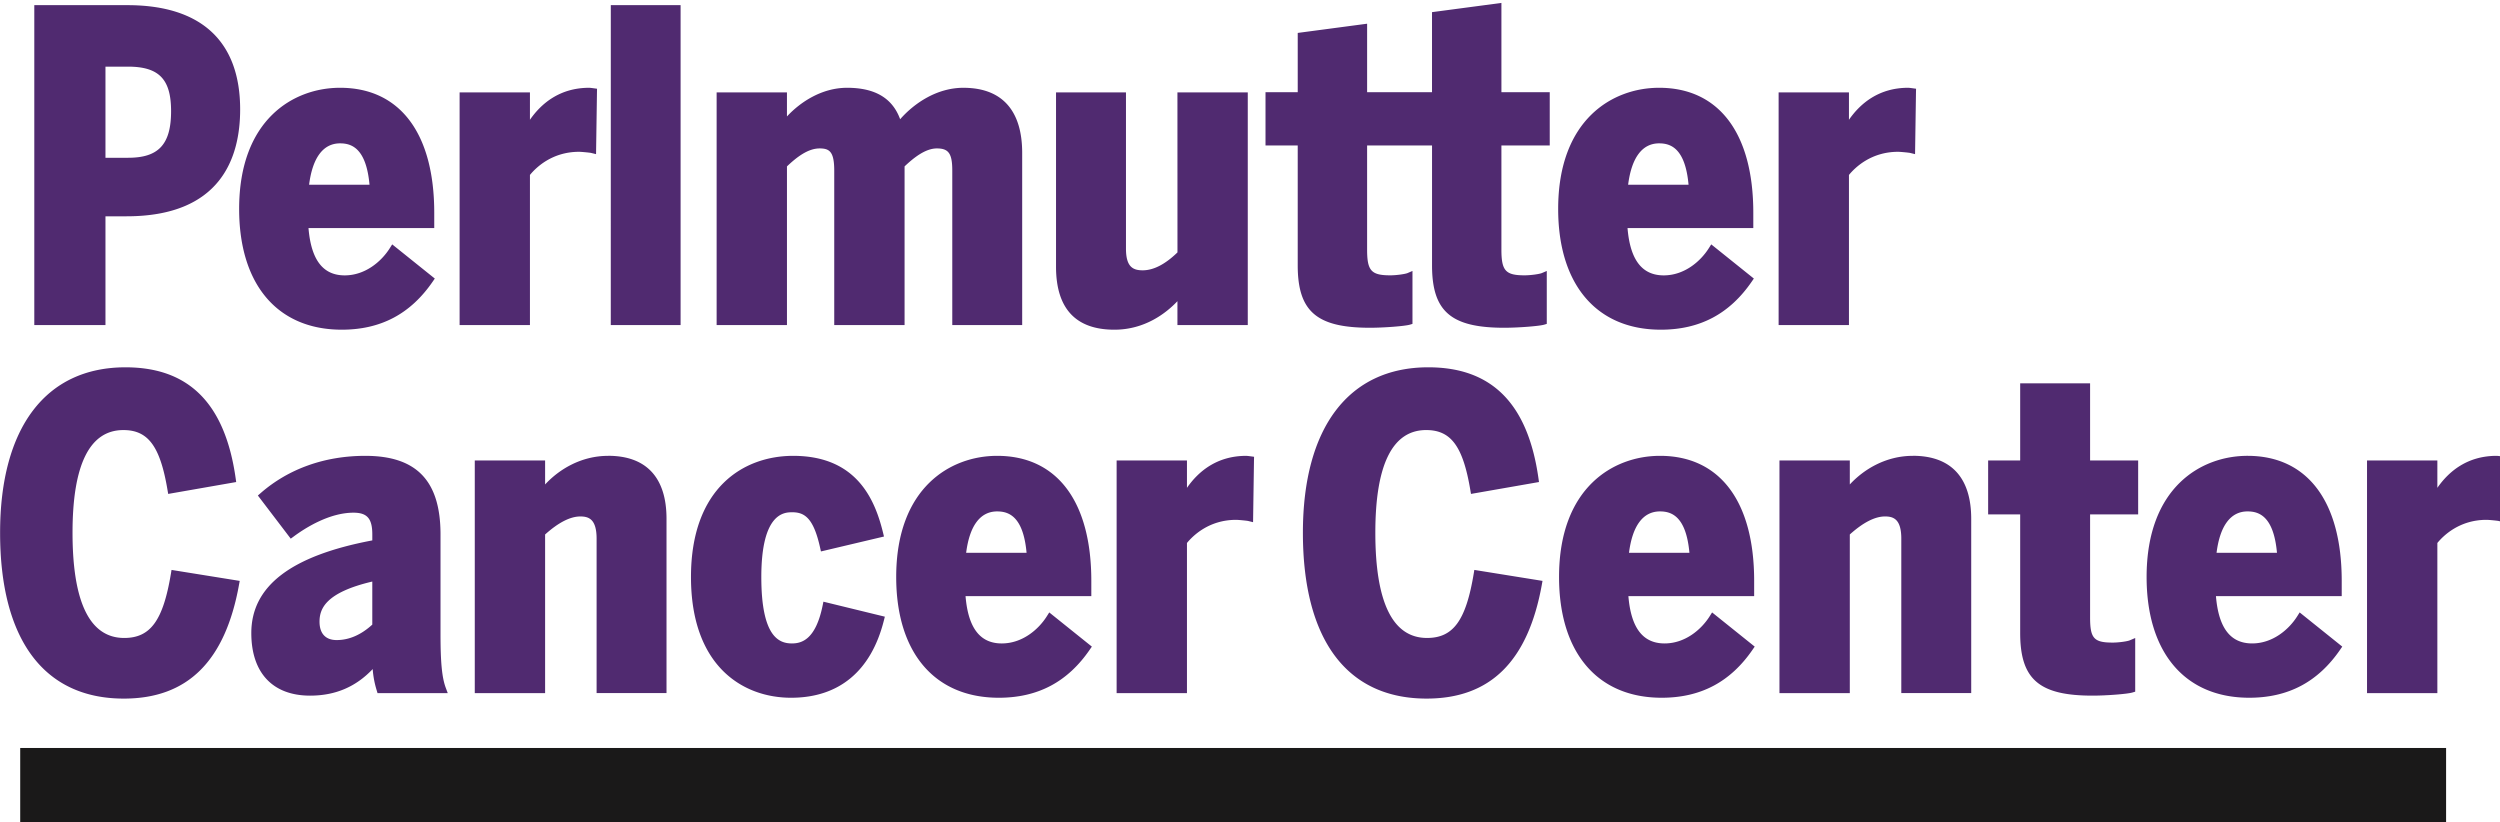
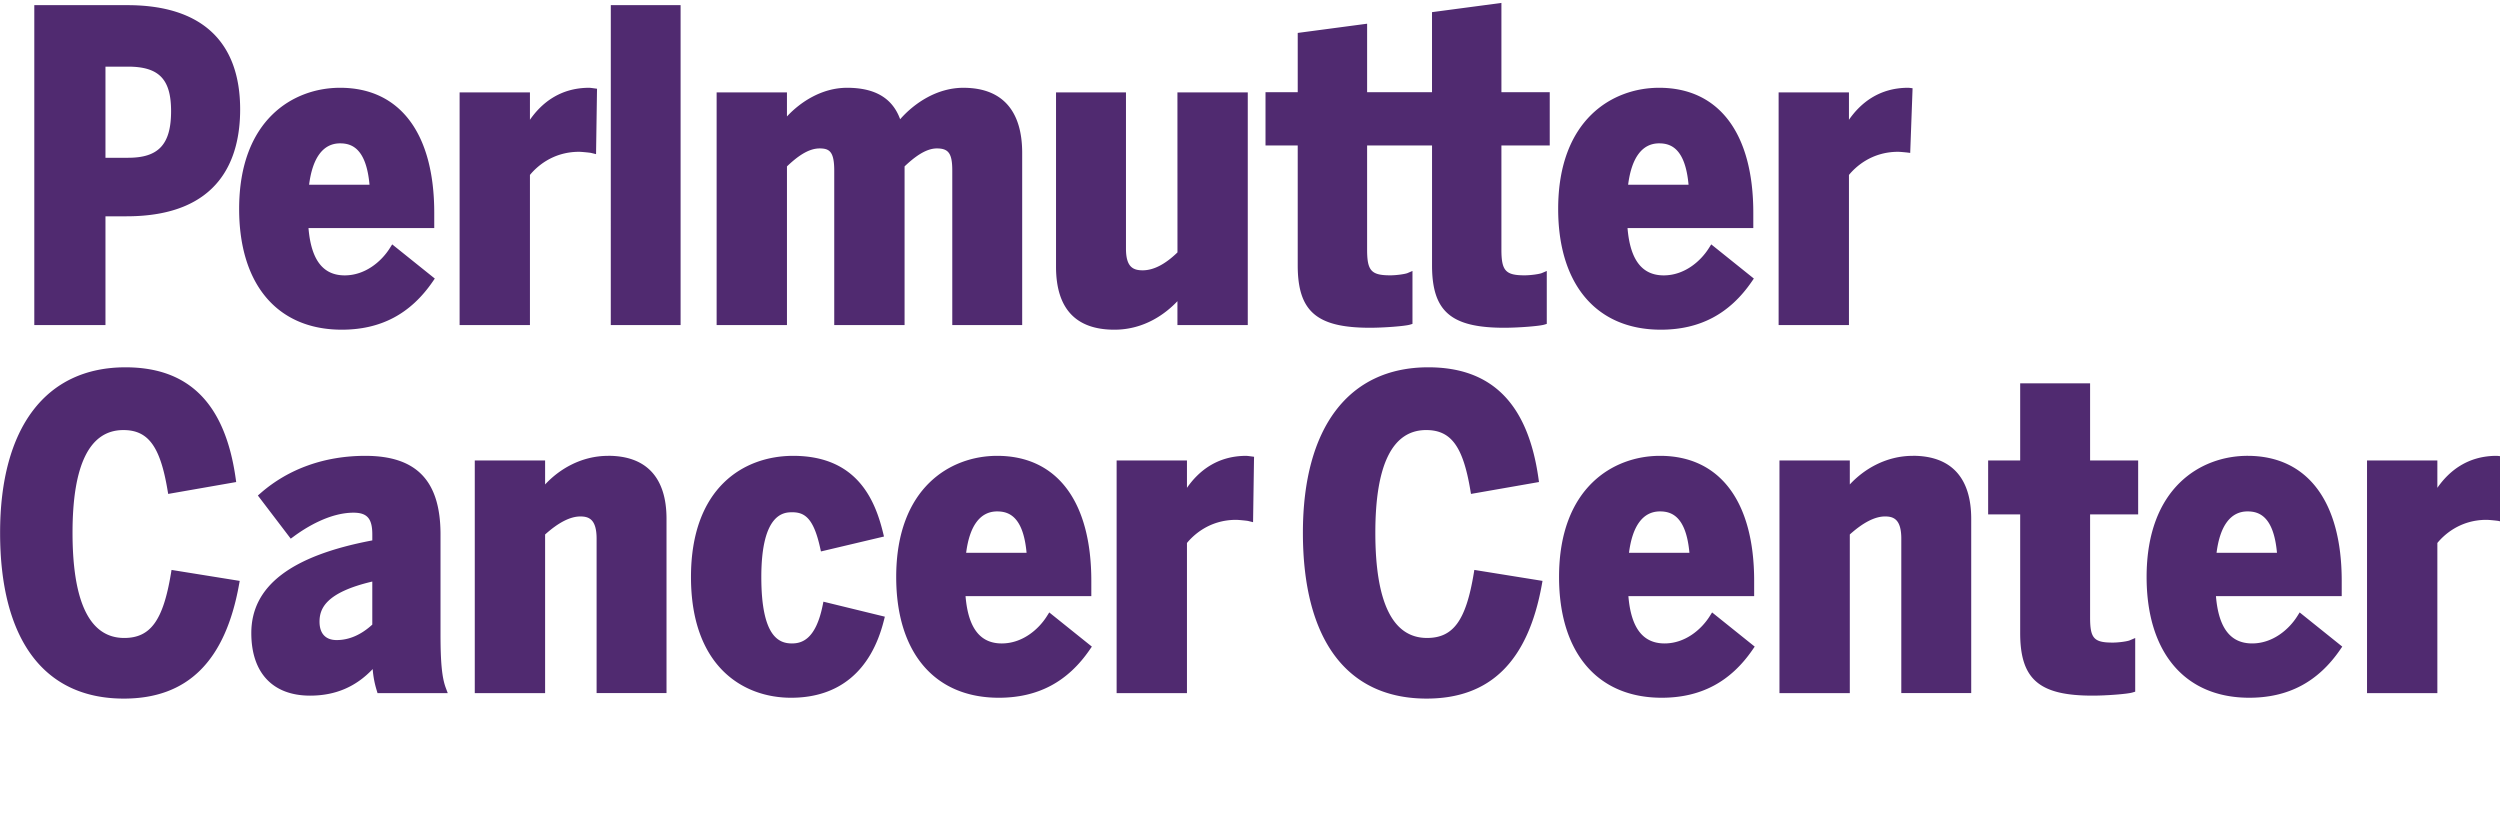
<svg xmlns="http://www.w3.org/2000/svg" version="1.1" viewBox="0 0 371 122">
  <g fill="#502a70">
-     <path d="m222.81 0.435-10.3 1.368v11.877h-9.63v-10.162l-10.297 1.368v8.794h-4.781v7.907h4.78v17.783c0 6.844 2.805 9.269 10.717 9.269 2.097 0 5.204-0.242 5.939-0.462l0.373-0.113v-7.854l-0.731 0.313c-0.34 0.147-1.644 0.336-2.561 0.336-2.829 0-3.44-0.679-3.44-3.817v-15.455h9.635v17.783c0 6.844 2.803 9.269 10.716 9.269 2.096 0 5.204-0.242 5.938-0.462l0.374-0.113v-7.854l-0.731 0.313c-0.342 0.147-1.644 0.336-2.562 0.336-2.827 0-3.439-0.679-3.439-3.817v-15.455h7.172v-7.907h-7.17zm-132.17 47.803h10.36v-47.472h-10.357zm-3.203-35.21c-4.352 0-7.103 2.313-8.794 4.747v-4.059h-10.438v34.522h10.438v-22.277c0.942-1.146 3.32-3.433 7.292-3.433 0.355 0 1.606 0.123 1.799 0.17l0.72 0.177 0.136-9.186 0.01-0.522-0.515-0.07s-0.504-0.07-0.648-0.07zm55.534 0c-3.922 0-7.288 2.274-9.389 4.668-1.146-3.14-3.735-4.669-7.878-4.669-3.708 0-6.901 2.079-8.92 4.257v-3.568h-10.436v34.522h10.437v-23.546c1.421-1.346 3.092-2.666 4.853-2.666 1.466 0 2.163 0.492 2.163 3.29v22.922h10.438v-23.546c1.351-1.277 3.082-2.666 4.79-2.666 1.754 0 2.289 0.769 2.289 3.29v22.922h10.374v-25.55c0-6.32-3.015-9.66-8.72-9.66zm31.765 24.428c-1.815 1.765-3.552 2.66-5.166 2.66-1.486 0-2.476-0.55-2.476-3.227v-23.173h-10.38v25.864c0 6.202 2.914 9.348 8.66 9.348 4.555 0 7.714-2.496 9.357-4.232v3.543h10.438v-34.523h-10.438zm109.09-24.36s-0.504-0.069-0.648-0.069c-4.35 0-7.103 2.314-8.794 4.748v-4.059h-10.437v34.522h10.437v-22.277c0.942-1.146 3.32-3.433 7.292-3.433 0.356 0 1.607 0.123 1.798 0.17l0.72 0.177 0.137-9.186 0.012-0.522-0.517-0.07zm-233.36 8.179c1.654 0 3.873 0.654 4.369 6.142h-8.966c0.51-4.022 2.092-6.142 4.597-6.142zm7.384 15.55c-1.228 1.954-3.632 4.042-6.696 4.042-3.224 0-4.985-2.298-5.374-7.017h18.662v-2.278c0-11.785-5.093-18.545-13.977-18.545-6.909 0-14.977 4.71-14.977 17.981 0 11.22 5.692 17.919 15.227 17.919 5.786 0 10.202-2.335 13.5-7.138l0.309-0.45-6.323-5.073-0.352 0.56zm188.36-15.55c1.655 0 3.874 0.654 4.37 6.142h-8.967c0.51-4.022 2.092-6.142 4.597-6.142zm7.384 15.55c-1.228 1.954-3.632 4.042-6.695 4.042-3.224 0-4.986-2.298-5.375-7.017h18.665v-2.278c0-11.785-5.095-18.545-13.979-18.545-6.909 0-14.978 4.71-14.978 17.981 0 11.22 5.694 17.919 15.23 17.919 5.785 0 10.2-2.335 13.498-7.138l0.31-0.45-6.324-5.073-0.352 0.56zm-234.56-13.411h-3.383v-13.524h3.32c4.618 0 6.417 1.852 6.417 6.605 0 4.914-1.842 6.918-6.354 6.918zm-0.125-22.648h-13.82v47.472h10.562v-16.138h3.131c13.932 0 16.856-8.622 16.856-15.854 0-10.126-5.786-15.48-16.73-15.48zm291.26 56.12h-10.374v11.45h-4.755v7.997h4.755v17.615c0 6.856 2.806 9.285 10.723 9.285 2.09 0 5.191-0.241 5.926-0.462l0.42-0.126v-7.963l-0.822 0.35c-0.302 0.13-1.552 0.329-2.52 0.329-2.789 0-3.353-0.626-3.353-3.728v-15.3h7.133v-7.998h-7.133v-11.45zm23.364 19.008c1.655 0 3.873 0.654 4.37 6.142h-8.967c0.51-4.022 2.092-6.142 4.597-6.142zm7.384 15.55c-1.227 1.954-3.632 4.042-6.696 4.042-3.224 0-4.986-2.298-5.374-7.017h18.664v-2.279c0-11.785-5.094-18.544-13.978-18.544-6.908 0-14.977 4.708-14.977 17.98 0 11.22 5.692 17.919 15.228 17.919 5.785 0 10.2-2.335 13.499-7.138l0.309-0.45-6.323-5.073zm30.229-23.729s-0.503-0.068-0.647-0.068c-4.351 0-7.104 2.313-8.795 4.748v-4.06h-10.438v34.522h10.438v-22.28c0.942-1.145 3.319-3.433 7.293-3.433 0.355 0 1.606 0.124 1.798 0.17l0.72 0.178 0.136-9.186 0.012-0.522-0.517-0.07zm-152.45 17.44c-1.157 6.938-3.034 9.518-6.926 9.518-5.089 0-7.67-5.252-7.67-15.613 0-10.112 2.54-15.239 7.545-15.239 3.685 0 5.46 2.41 6.55 8.892l0.099 0.585 10.092-1.764-0.08-0.565c-1.572-11.075-6.92-16.46-16.349-16.46-11.824 0-18.606 8.948-18.606 24.55 0 15.872 6.519 24.613 18.356 24.613 9.446 0 15.038-5.52 17.096-16.876l0.106-0.591-10.117-1.628-0.095 0.579zm65.173-17.508c-4.02 0-7.29 2.013-9.357 4.247v-3.559h-10.44v34.522h10.439v-23.54c1.975-1.776 3.733-2.675 5.228-2.675 1.253 0 2.414 0.399 2.414 3.29v22.922h10.375v-25.866c0-6.115-2.997-9.347-8.66-9.347zm-37.529 8.247c1.654 0 3.873 0.654 4.37 6.142h-8.967c0.51-4.022 2.09-6.142 4.597-6.142zm7.383 15.55c-1.227 1.954-3.631 4.042-6.695 4.042-3.224 0-4.986-2.298-5.374-7.017h18.663v-2.279c0-11.785-5.094-18.544-13.977-18.544-6.909 0-14.977 4.708-14.977 17.98 0 11.22 5.692 17.919 15.227 17.919 5.786 0 10.201-2.335 13.498-7.138l0.31-0.45-6.323-5.073zm-131.65-1.555c-1.031 5.016-3.091 5.597-4.553 5.597-1.949 0-4.54-1.022-4.54-9.859 0-9.607 3.464-9.607 4.603-9.607 1.824 0 3.148 0.875 4.116 5.231l0.13 0.583 9.354-2.214-0.14-0.576c-1.198-4.892-3.885-11.397-13.335-11.397-7.331 0-15.165 4.723-15.165 17.98 0 13.211 7.672 17.919 14.852 17.919 7.117 0 11.88-3.962 13.771-11.455l0.146-0.576-9.116-2.225zm25.901-13.995c1.654 0 3.872 0.654 4.369 6.142h-8.967c0.51-4.022 2.092-6.142 4.598-6.142zm7.383 15.55c-1.228 1.954-3.63 4.042-6.695 4.042-3.224 0-4.986-2.298-5.375-7.017h18.664v-2.279c0-11.785-5.094-18.544-13.977-18.544-6.91 0-14.978 4.708-14.978 17.98 0 11.22 5.692 17.919 15.227 17.919 5.786 0 10.202-2.335 13.498-7.138l0.31-0.45-6.322-5.073zm30.228-23.729s-0.503-0.068-0.646-0.068c-4.35 0-7.104 2.313-8.794 4.748v-4.06h-10.438v34.522h10.438v-22.28c0.94-1.145 3.319-3.433 7.292-3.433 0.355 0 1.606 0.124 1.798 0.17l0.72 0.178 0.136-9.186 0.012-0.522-0.518-0.07zm-95.334-0.068c-4.019 0-7.288 2.013-9.357 4.247v-3.559h-10.437v34.522h10.437v-23.54c1.976-1.776 3.735-2.675 5.228-2.675 1.254 0 2.414 0.399 2.414 3.29v22.922h10.375v-25.866c0-6.115-2.995-9.347-8.66-9.347zm-64.891 17.509c-1.157 6.937-3.033 9.517-6.926 9.517-5.088 0-7.67-5.252-7.67-15.613 0-10.112 2.54-15.239 7.545-15.239 3.684 0 5.46 2.41 6.55 8.892l0.1 0.585 10.092-1.764-0.08-0.565c-1.572-11.075-6.92-16.46-16.35-16.46-11.824 0-18.606 8.948-18.606 24.55 0 15.872 6.519 24.613 18.356 24.613 9.446 0 15.038-5.52 17.096-16.876l0.107-0.591-10.118-1.628zm29.89 7.535c-1.666 1.523-3.444 2.295-5.293 2.295-1.637 0-2.539-0.969-2.539-2.727 0-1.93 0.91-4.33 7.831-5.958v6.39zm10.123 1.445v-14.827c0-7.956-3.547-11.662-11.162-11.662-6.008 0-11.377 1.91-15.526 5.525l-0.417 0.363 4.878 6.404 0.467-0.343c1.78-1.312 5.298-3.513 8.847-3.513 2.032 0 2.79 0.874 2.79 3.226v0.887c-12.082 2.285-17.956 6.786-17.956 13.752 0 5.9 3.179 9.285 8.722 9.285 3.731 0 6.785-1.293 9.29-3.943a14.36 14.36 0 0 0 0.593 3.147l0.126 0.42h10.419l-0.295-0.794c-0.558-1.508-0.776-3.73-0.776-7.927z" />
-     <path fill="#1a1919" d="m3 123h360v-12h-360z" />
+     <path d="m222.81 0.435-10.3 1.368v11.877h-9.63v-10.162l-10.297 1.368v8.794h-4.781v7.907h4.78v17.783c0 6.844 2.805 9.269 10.717 9.269 2.097 0 5.204-0.242 5.939-0.462l0.373-0.113v-7.854l-0.731 0.313c-0.34 0.147-1.644 0.336-2.561 0.336-2.829 0-3.44-0.679-3.44-3.817v-15.455h9.635v17.783c0 6.844 2.803 9.269 10.716 9.269 2.096 0 5.204-0.242 5.938-0.462l0.374-0.113v-7.854l-0.731 0.313c-0.342 0.147-1.644 0.336-2.562 0.336-2.827 0-3.439-0.679-3.439-3.817v-15.455h7.172v-7.907h-7.17zm-132.17 47.803h10.36v-47.472h-10.357zm-3.203-35.21c-4.352 0-7.103 2.313-8.794 4.747v-4.059h-10.438v34.522h10.438v-22.277c0.942-1.146 3.32-3.433 7.292-3.433 0.355 0 1.606 0.123 1.799 0.17l0.72 0.177 0.136-9.186 0.01-0.522-0.515-0.07s-0.504-0.07-0.648-0.07zm55.534 0c-3.922 0-7.288 2.274-9.389 4.668-1.146-3.14-3.735-4.669-7.878-4.669-3.708 0-6.901 2.079-8.92 4.257v-3.568h-10.436v34.522h10.437v-23.546c1.421-1.346 3.092-2.666 4.853-2.666 1.466 0 2.163 0.492 2.163 3.29v22.922h10.438v-23.546c1.351-1.277 3.082-2.666 4.79-2.666 1.754 0 2.289 0.769 2.289 3.29v22.922h10.374v-25.55c0-6.32-3.015-9.66-8.72-9.66zm31.765 24.428c-1.815 1.765-3.552 2.66-5.166 2.66-1.486 0-2.476-0.55-2.476-3.227v-23.173h-10.38v25.864c0 6.202 2.914 9.348 8.66 9.348 4.555 0 7.714-2.496 9.357-4.232v3.543h10.438v-34.523h-10.438zm109.09-24.36s-0.504-0.069-0.648-0.069c-4.35 0-7.103 2.314-8.794 4.748v-4.059h-10.437v34.522h10.437v-22.277c0.942-1.146 3.32-3.433 7.292-3.433 0.356 0 1.607 0.123 1.798 0.17zm-233.36 8.179c1.654 0 3.873 0.654 4.369 6.142h-8.966c0.51-4.022 2.092-6.142 4.597-6.142zm7.384 15.55c-1.228 1.954-3.632 4.042-6.696 4.042-3.224 0-4.985-2.298-5.374-7.017h18.662v-2.278c0-11.785-5.093-18.545-13.977-18.545-6.909 0-14.977 4.71-14.977 17.981 0 11.22 5.692 17.919 15.227 17.919 5.786 0 10.202-2.335 13.5-7.138l0.309-0.45-6.323-5.073-0.352 0.56zm188.36-15.55c1.655 0 3.874 0.654 4.37 6.142h-8.967c0.51-4.022 2.092-6.142 4.597-6.142zm7.384 15.55c-1.228 1.954-3.632 4.042-6.695 4.042-3.224 0-4.986-2.298-5.375-7.017h18.665v-2.278c0-11.785-5.095-18.545-13.979-18.545-6.909 0-14.978 4.71-14.978 17.981 0 11.22 5.694 17.919 15.23 17.919 5.785 0 10.2-2.335 13.498-7.138l0.31-0.45-6.324-5.073-0.352 0.56zm-234.56-13.411h-3.383v-13.524h3.32c4.618 0 6.417 1.852 6.417 6.605 0 4.914-1.842 6.918-6.354 6.918zm-0.125-22.648h-13.82v47.472h10.562v-16.138h3.131c13.932 0 16.856-8.622 16.856-15.854 0-10.126-5.786-15.48-16.73-15.48zm291.26 56.12h-10.374v11.45h-4.755v7.997h4.755v17.615c0 6.856 2.806 9.285 10.723 9.285 2.09 0 5.191-0.241 5.926-0.462l0.42-0.126v-7.963l-0.822 0.35c-0.302 0.13-1.552 0.329-2.52 0.329-2.789 0-3.353-0.626-3.353-3.728v-15.3h7.133v-7.998h-7.133v-11.45zm23.364 19.008c1.655 0 3.873 0.654 4.37 6.142h-8.967c0.51-4.022 2.092-6.142 4.597-6.142zm7.384 15.55c-1.227 1.954-3.632 4.042-6.696 4.042-3.224 0-4.986-2.298-5.374-7.017h18.664v-2.279c0-11.785-5.094-18.544-13.978-18.544-6.908 0-14.977 4.708-14.977 17.98 0 11.22 5.692 17.919 15.228 17.919 5.785 0 10.2-2.335 13.499-7.138l0.309-0.45-6.323-5.073zm30.229-23.729s-0.503-0.068-0.647-0.068c-4.351 0-7.104 2.313-8.795 4.748v-4.06h-10.438v34.522h10.438v-22.28c0.942-1.145 3.319-3.433 7.293-3.433 0.355 0 1.606 0.124 1.798 0.17l0.72 0.178 0.136-9.186 0.012-0.522-0.517-0.07zm-152.45 17.44c-1.157 6.938-3.034 9.518-6.926 9.518-5.089 0-7.67-5.252-7.67-15.613 0-10.112 2.54-15.239 7.545-15.239 3.685 0 5.46 2.41 6.55 8.892l0.099 0.585 10.092-1.764-0.08-0.565c-1.572-11.075-6.92-16.46-16.349-16.46-11.824 0-18.606 8.948-18.606 24.55 0 15.872 6.519 24.613 18.356 24.613 9.446 0 15.038-5.52 17.096-16.876l0.106-0.591-10.117-1.628-0.095 0.579zm65.173-17.508c-4.02 0-7.29 2.013-9.357 4.247v-3.559h-10.44v34.522h10.439v-23.54c1.975-1.776 3.733-2.675 5.228-2.675 1.253 0 2.414 0.399 2.414 3.29v22.922h10.375v-25.866c0-6.115-2.997-9.347-8.66-9.347zm-37.529 8.247c1.654 0 3.873 0.654 4.37 6.142h-8.967c0.51-4.022 2.09-6.142 4.597-6.142zm7.383 15.55c-1.227 1.954-3.631 4.042-6.695 4.042-3.224 0-4.986-2.298-5.374-7.017h18.663v-2.279c0-11.785-5.094-18.544-13.977-18.544-6.909 0-14.977 4.708-14.977 17.98 0 11.22 5.692 17.919 15.227 17.919 5.786 0 10.201-2.335 13.498-7.138l0.31-0.45-6.323-5.073zm-131.65-1.555c-1.031 5.016-3.091 5.597-4.553 5.597-1.949 0-4.54-1.022-4.54-9.859 0-9.607 3.464-9.607 4.603-9.607 1.824 0 3.148 0.875 4.116 5.231l0.13 0.583 9.354-2.214-0.14-0.576c-1.198-4.892-3.885-11.397-13.335-11.397-7.331 0-15.165 4.723-15.165 17.98 0 13.211 7.672 17.919 14.852 17.919 7.117 0 11.88-3.962 13.771-11.455l0.146-0.576-9.116-2.225zm25.901-13.995c1.654 0 3.872 0.654 4.369 6.142h-8.967c0.51-4.022 2.092-6.142 4.598-6.142zm7.383 15.55c-1.228 1.954-3.63 4.042-6.695 4.042-3.224 0-4.986-2.298-5.375-7.017h18.664v-2.279c0-11.785-5.094-18.544-13.977-18.544-6.91 0-14.978 4.708-14.978 17.98 0 11.22 5.692 17.919 15.227 17.919 5.786 0 10.202-2.335 13.498-7.138l0.31-0.45-6.322-5.073zm30.228-23.729s-0.503-0.068-0.646-0.068c-4.35 0-7.104 2.313-8.794 4.748v-4.06h-10.438v34.522h10.438v-22.28c0.94-1.145 3.319-3.433 7.292-3.433 0.355 0 1.606 0.124 1.798 0.17l0.72 0.178 0.136-9.186 0.012-0.522-0.518-0.07zm-95.334-0.068c-4.019 0-7.288 2.013-9.357 4.247v-3.559h-10.437v34.522h10.437v-23.54c1.976-1.776 3.735-2.675 5.228-2.675 1.254 0 2.414 0.399 2.414 3.29v22.922h10.375v-25.866c0-6.115-2.995-9.347-8.66-9.347zm-64.891 17.509c-1.157 6.937-3.033 9.517-6.926 9.517-5.088 0-7.67-5.252-7.67-15.613 0-10.112 2.54-15.239 7.545-15.239 3.684 0 5.46 2.41 6.55 8.892l0.1 0.585 10.092-1.764-0.08-0.565c-1.572-11.075-6.92-16.46-16.35-16.46-11.824 0-18.606 8.948-18.606 24.55 0 15.872 6.519 24.613 18.356 24.613 9.446 0 15.038-5.52 17.096-16.876l0.107-0.591-10.118-1.628zm29.89 7.535c-1.666 1.523-3.444 2.295-5.293 2.295-1.637 0-2.539-0.969-2.539-2.727 0-1.93 0.91-4.33 7.831-5.958v6.39zm10.123 1.445v-14.827c0-7.956-3.547-11.662-11.162-11.662-6.008 0-11.377 1.91-15.526 5.525l-0.417 0.363 4.878 6.404 0.467-0.343c1.78-1.312 5.298-3.513 8.847-3.513 2.032 0 2.79 0.874 2.79 3.226v0.887c-12.082 2.285-17.956 6.786-17.956 13.752 0 5.9 3.179 9.285 8.722 9.285 3.731 0 6.785-1.293 9.29-3.943a14.36 14.36 0 0 0 0.593 3.147l0.126 0.42h10.419l-0.295-0.794c-0.558-1.508-0.776-3.73-0.776-7.927z" />
  </g>
</svg>